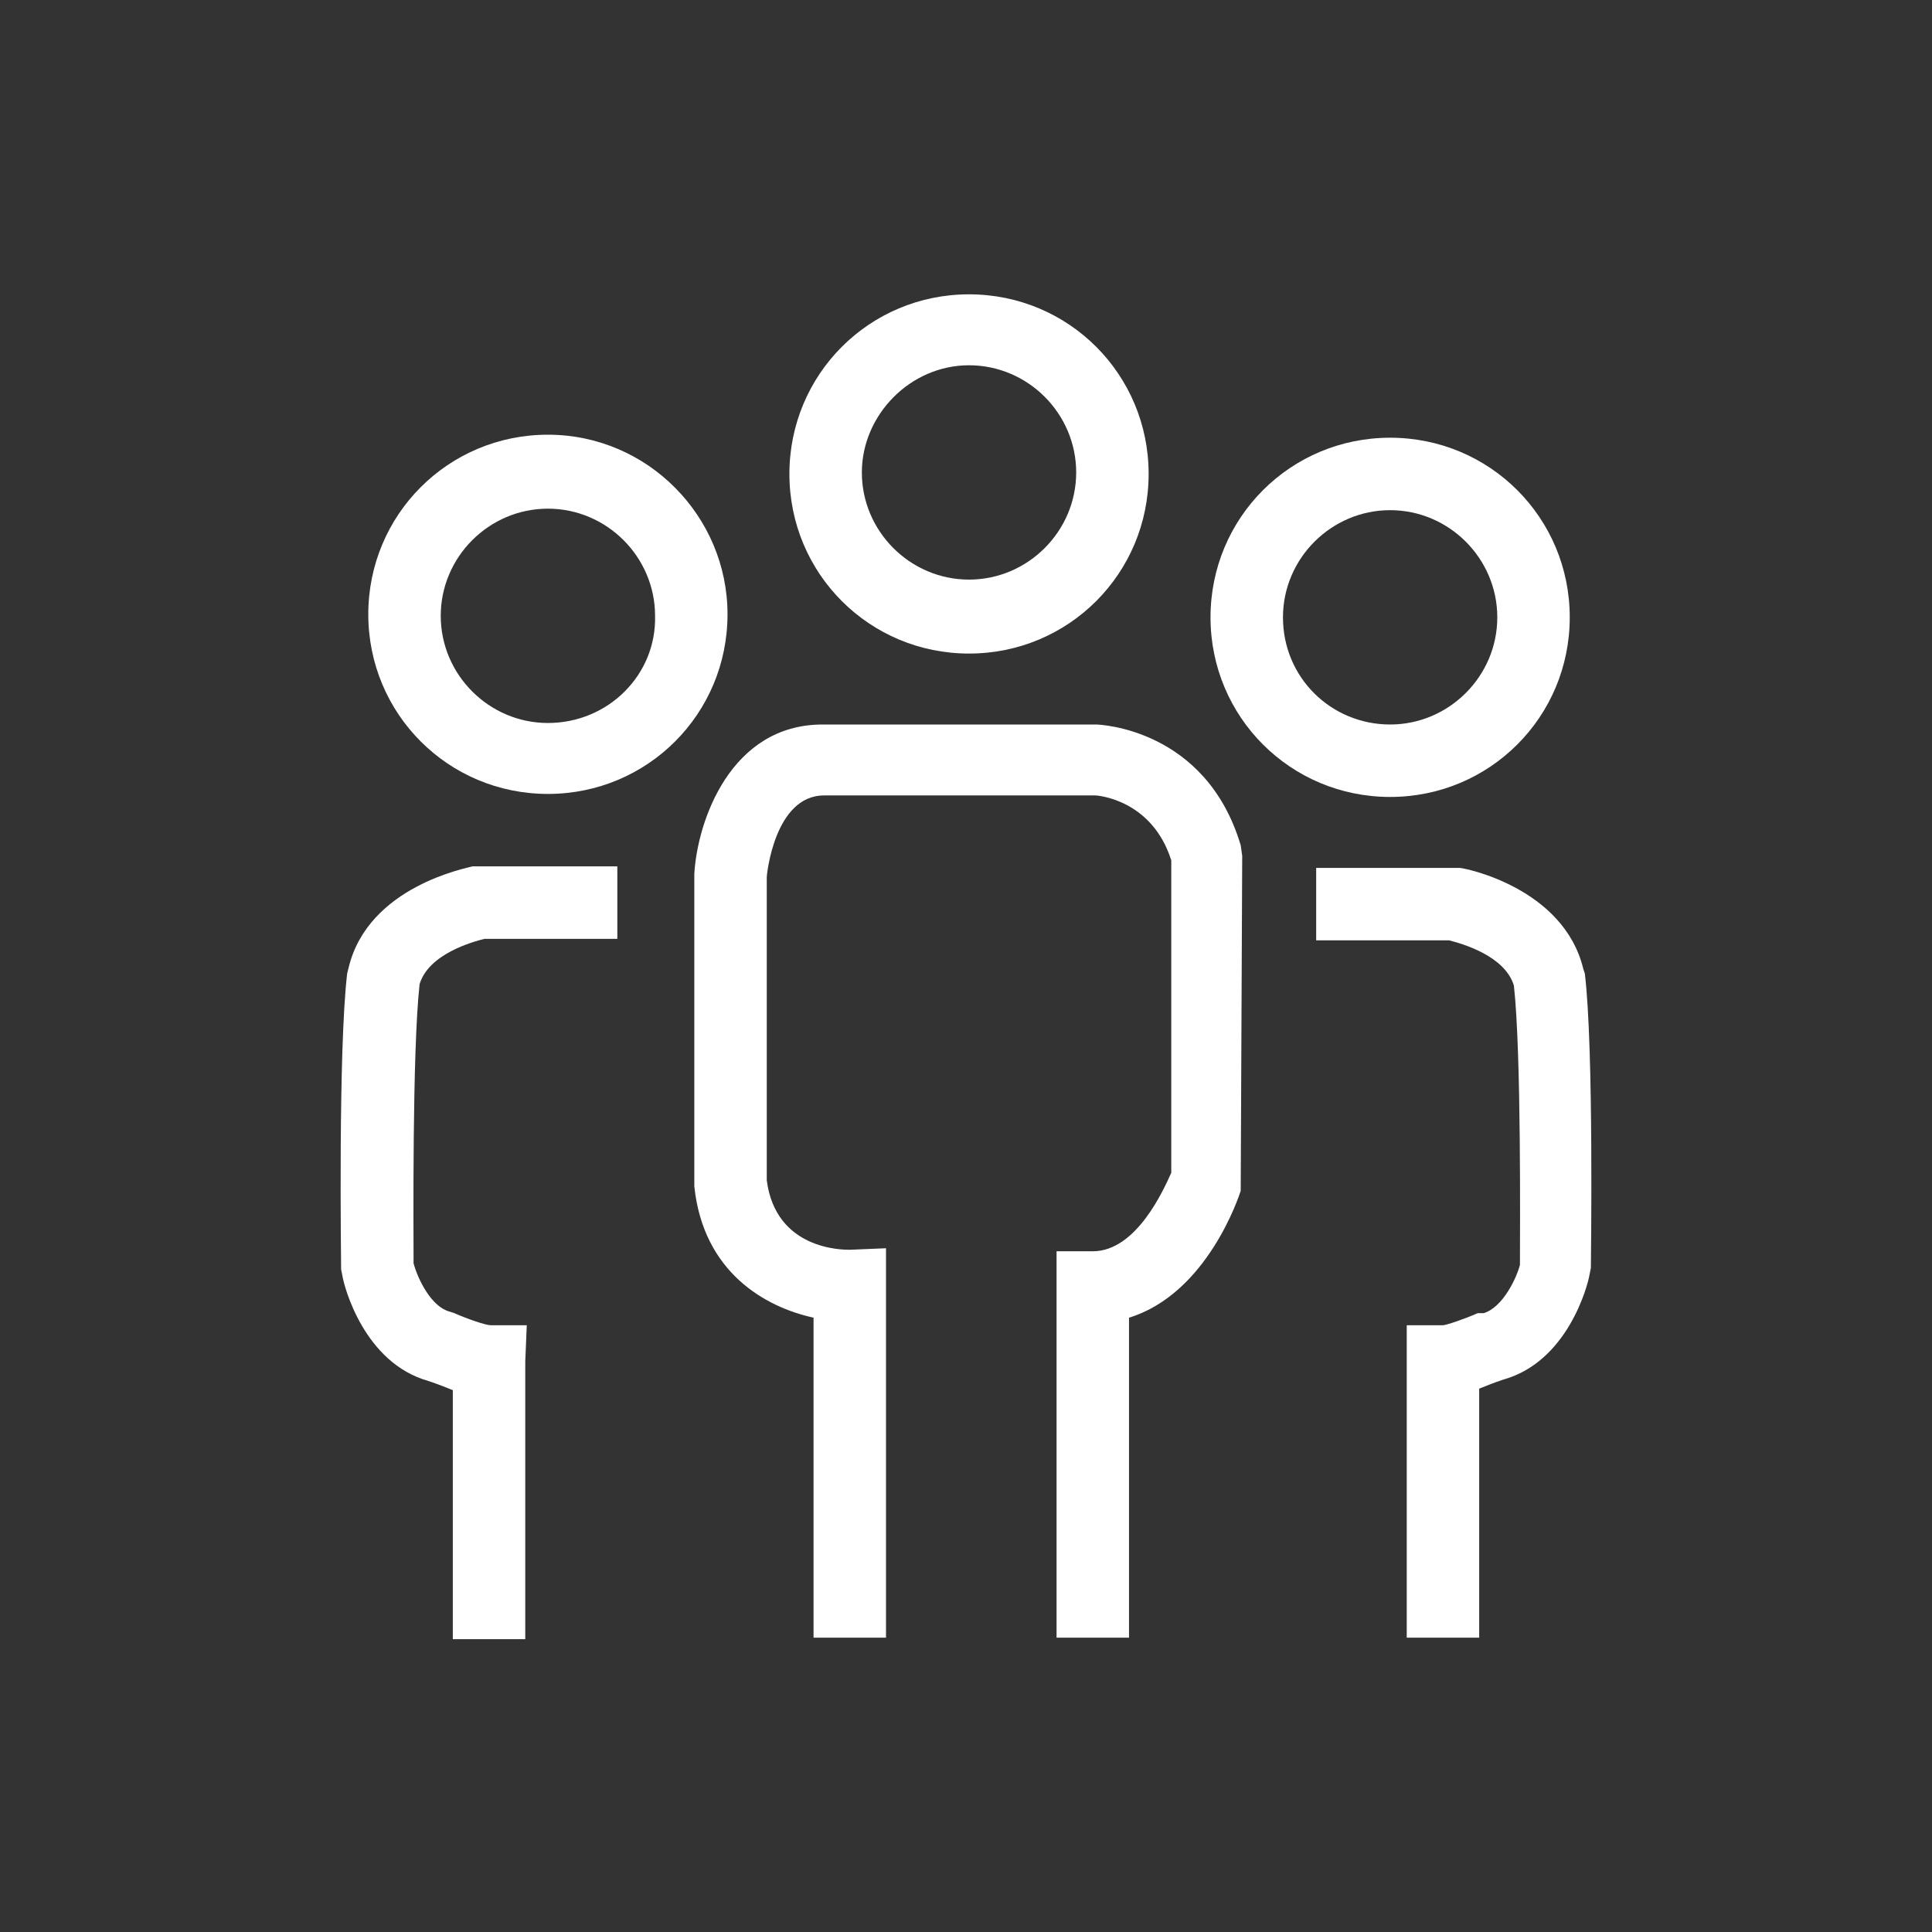
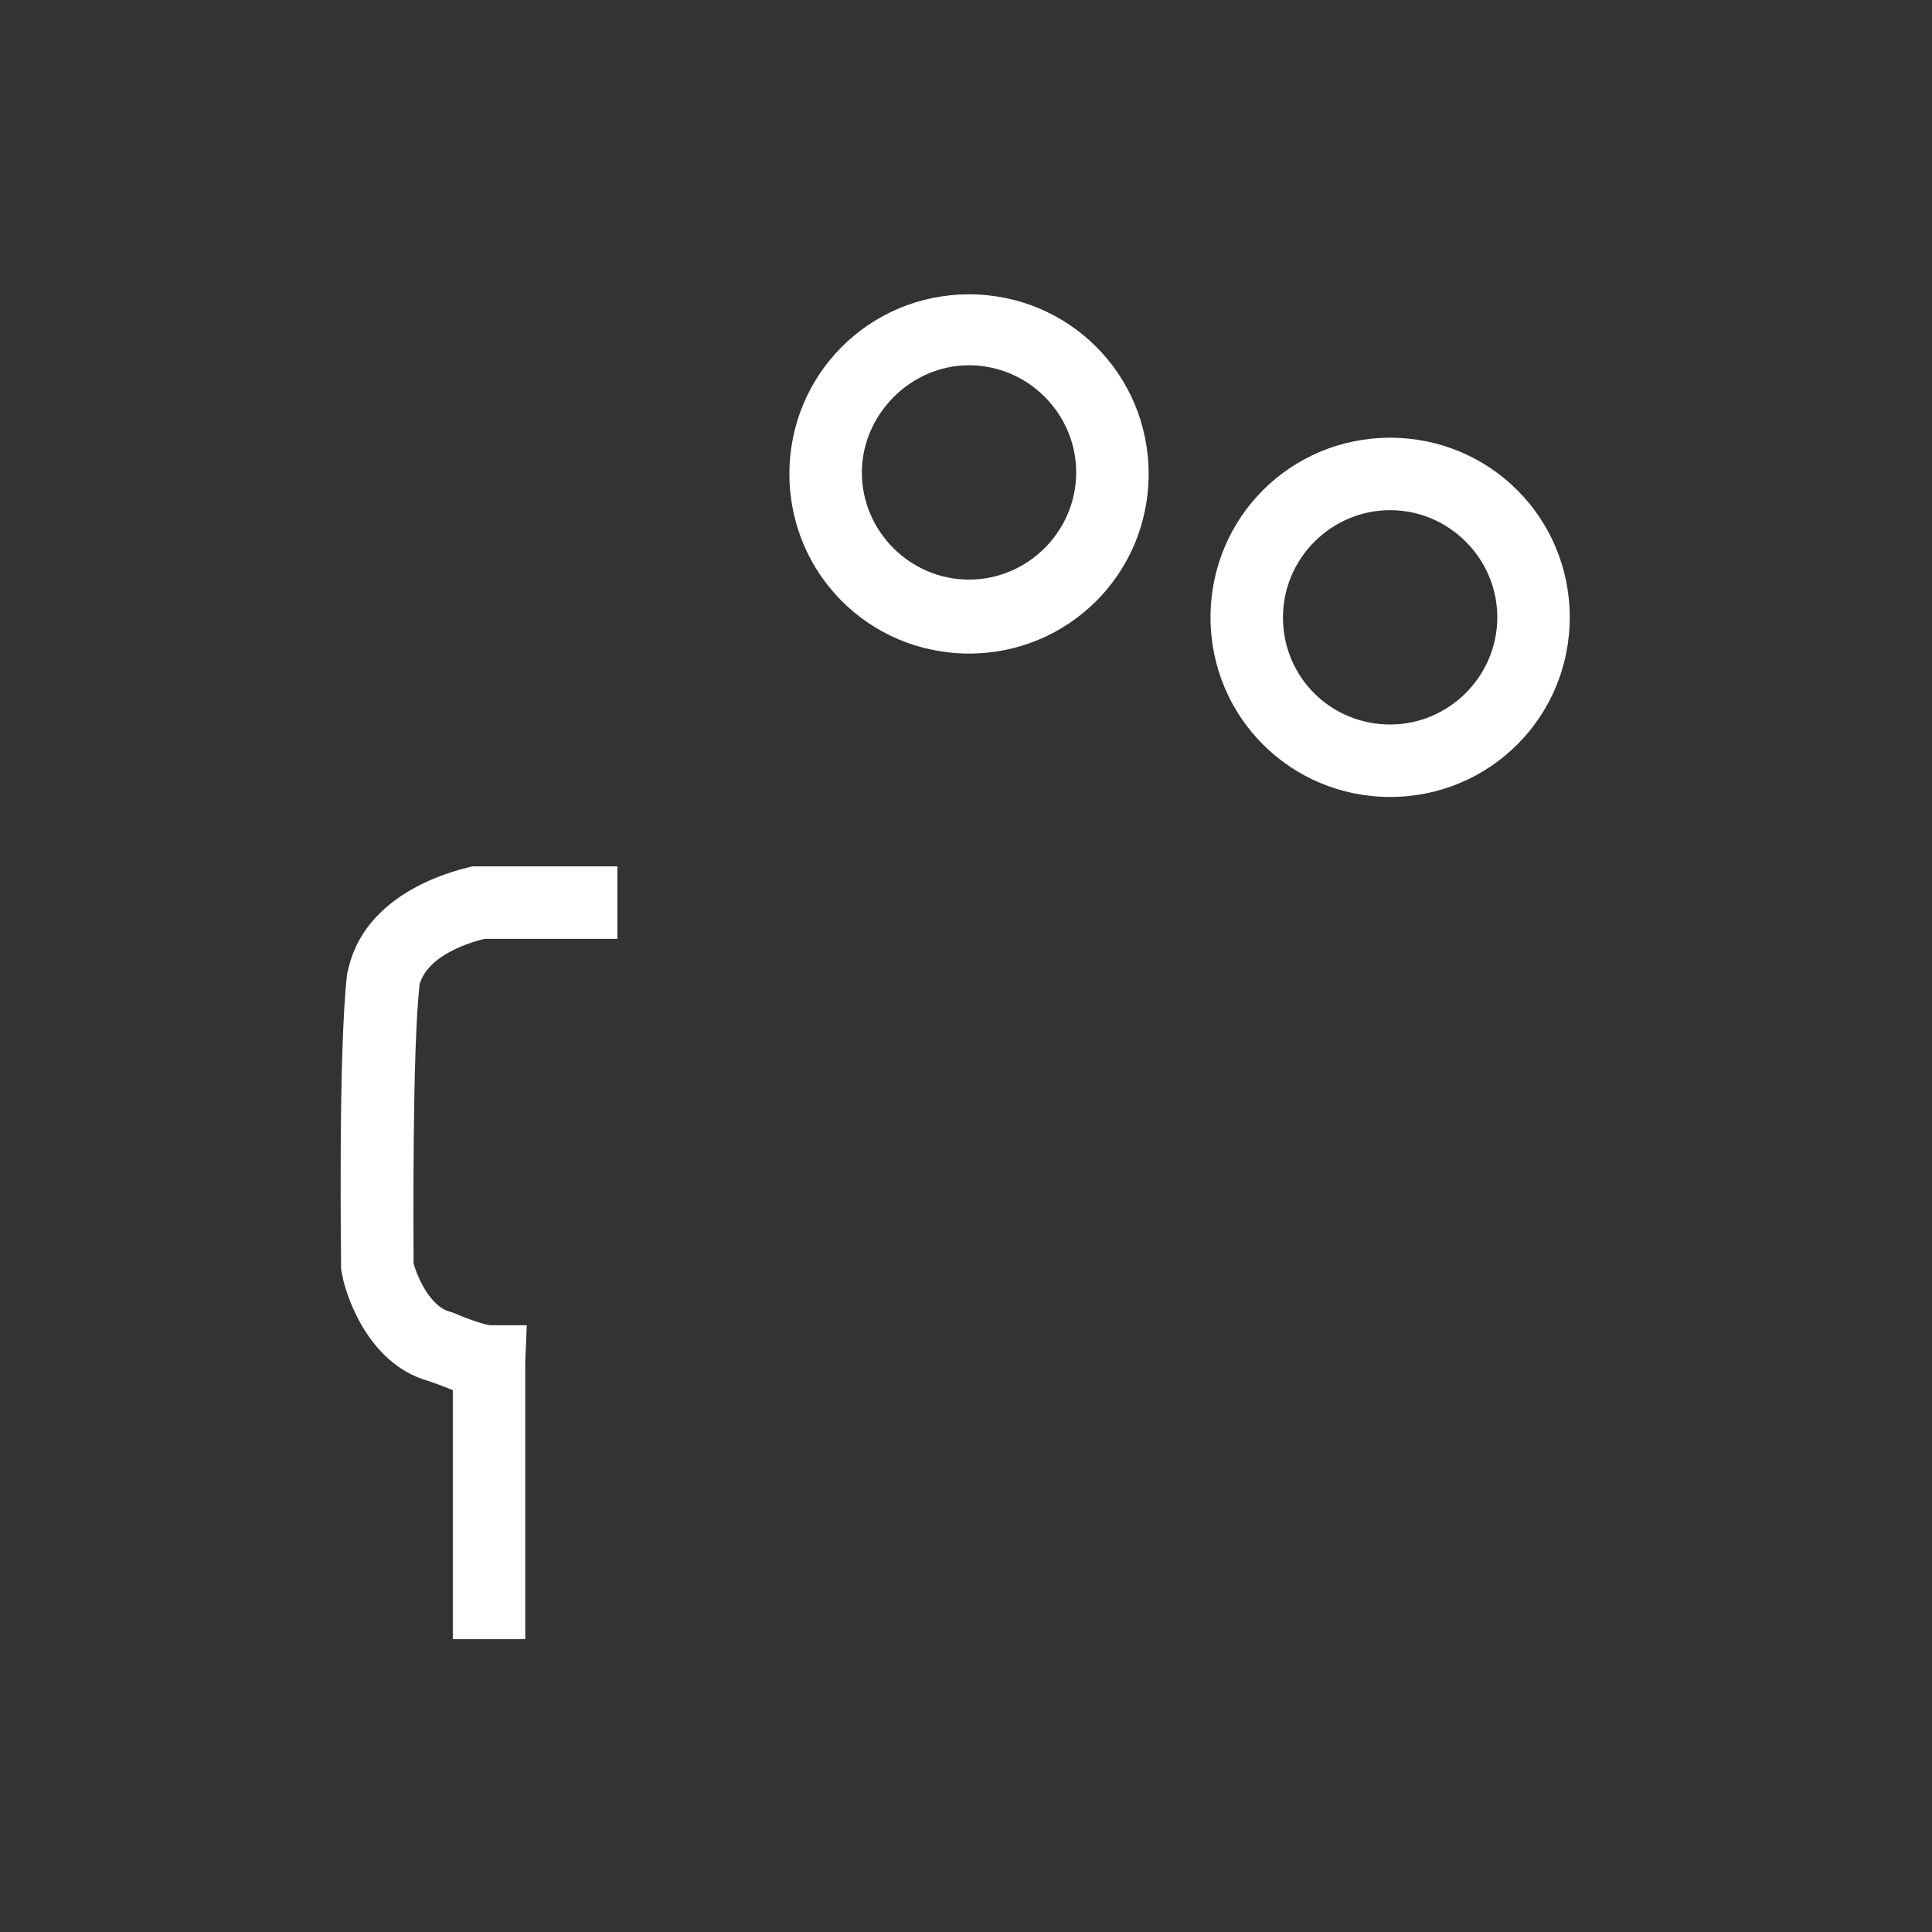
<svg xmlns="http://www.w3.org/2000/svg" aria-labelledby="peopletitel peopledescription" viewBox="0 0 128 128">
  <rect x="0" y="0" width="128" height="128" fill="#333333" stroke="none" />
  <style>.svg-icon-people{fill:#FFFFFF;}</style>
  <title id="peopletitel">People</title>
  <desc id="peopledescription">Ein Icon in Form von Personen</desc>
-   <path class="svg-icon-people" d="M36.3,28.8c-6.6,0-11.9,5.3-11.9,11.9c0,6.6,5.3,11.9,11.9,11.9s11.9-5.3,11.9-11.9 C48.2,34.2,42.9,28.8,36.3,28.8z M36.3,47.9c-3.9,0-7.1-3.2-7.1-7.1c0-3.9,3.2-7.1,7.1-7.1s7.1,3.2,7.1,7.1 C43.5,44.7,40.3,47.9,36.3,47.9z" />
  <path class="svg-icon-people" d="M64.2,43.3c6.6,0,11.9-5.3,11.9-11.9s-5.3-11.9-11.9-11.9s-11.9,5.3-11.9,11.9S57.6,43.3,64.2,43.3z M64.2,24.2c3.9,0,7.1,3.2,7.1,7.1c0,3.9-3.2,7.1-7.1,7.1s-7.1-3.2-7.1-7.1C57.1,27.5,60.3,24.2,64.2,24.2z" />
  <path class="svg-icon-people" d="M104,40.9c0-6.6-5.3-11.9-11.9-11.9s-11.9,5.3-11.9,11.9s5.3,11.9,11.9,11.9S104,47.5,104,40.9z M85,40.9 c0-3.9,3.2-7.1,7.1-7.1s7.1,3.2,7.1,7.1s-3.2,7.1-7.1,7.1S85,44.9,85,40.9z" />
  <path class="svg-icon-people" d="M31.3,57.4c-0.3,0.1-6.9,1.3-8.2,6.7L23,64.5c-0.6,5.1-0.4,19-0.4,19.6l0.1,0.5c0.1,0.6,1.4,5.7,5.7,6.9 c0.6,0.2,1.1,0.4,1.6,0.6v16.5h4.8V90.2l0.1-2.4h-2.4c-0.3,0-1.5-0.4-2.4-0.8l-0.3-0.1c-1.2-0.3-2.1-2.1-2.4-3.2 c0-2-0.1-14,0.4-18.5c0.6-2,3.5-2.8,4.3-3h8.8v-4.8h-9L31.3,57.4z" />
-   <path class="svg-icon-people" d="M72.6,48H54.5c-6.1,0-8.3,6.4-8.5,9.9v20.4l0,0.3c0.6,5.7,4.7,8,7.9,8.7v21.2h4.8V82.7l-2.4,0.1 c-0.5,0-4.9,0-5.5-4.6l0-20.1c0-0.1,0.5-5.4,3.8-5.4l18,0c0,0,3.7,0.2,5,4.3v20.7c-0.5,1.1-2.3,5.2-5.2,5.2H70v25.6h4.8V87.3 c5.2-1.6,7.3-8.1,7.4-8.4l0.1-22.2L82.2,56C79.9,48.3,72.9,48,72.6,48z" />
-   <path class="svg-icon-people" d="M105,64.5l-0.1-0.3c-1.3-5.4-7.9-6.7-8.2-6.7l-9.5,0v4.8H96c0.8,0.2,3.7,1,4.3,3c0.5,4.5,0.4,16.5,0.4,18.5 c-0.2,0.8-1.1,2.8-2.4,3.2L97.9,87c-0.9,0.4-2.1,0.8-2.3,0.8h-2.4v20.7H98V92c0.5-0.2,1-0.4,1.6-0.6c4.3-1.2,5.6-6.3,5.7-6.9 l0.1-0.5C105.4,83.4,105.6,69.5,105,64.5z" />
</svg>